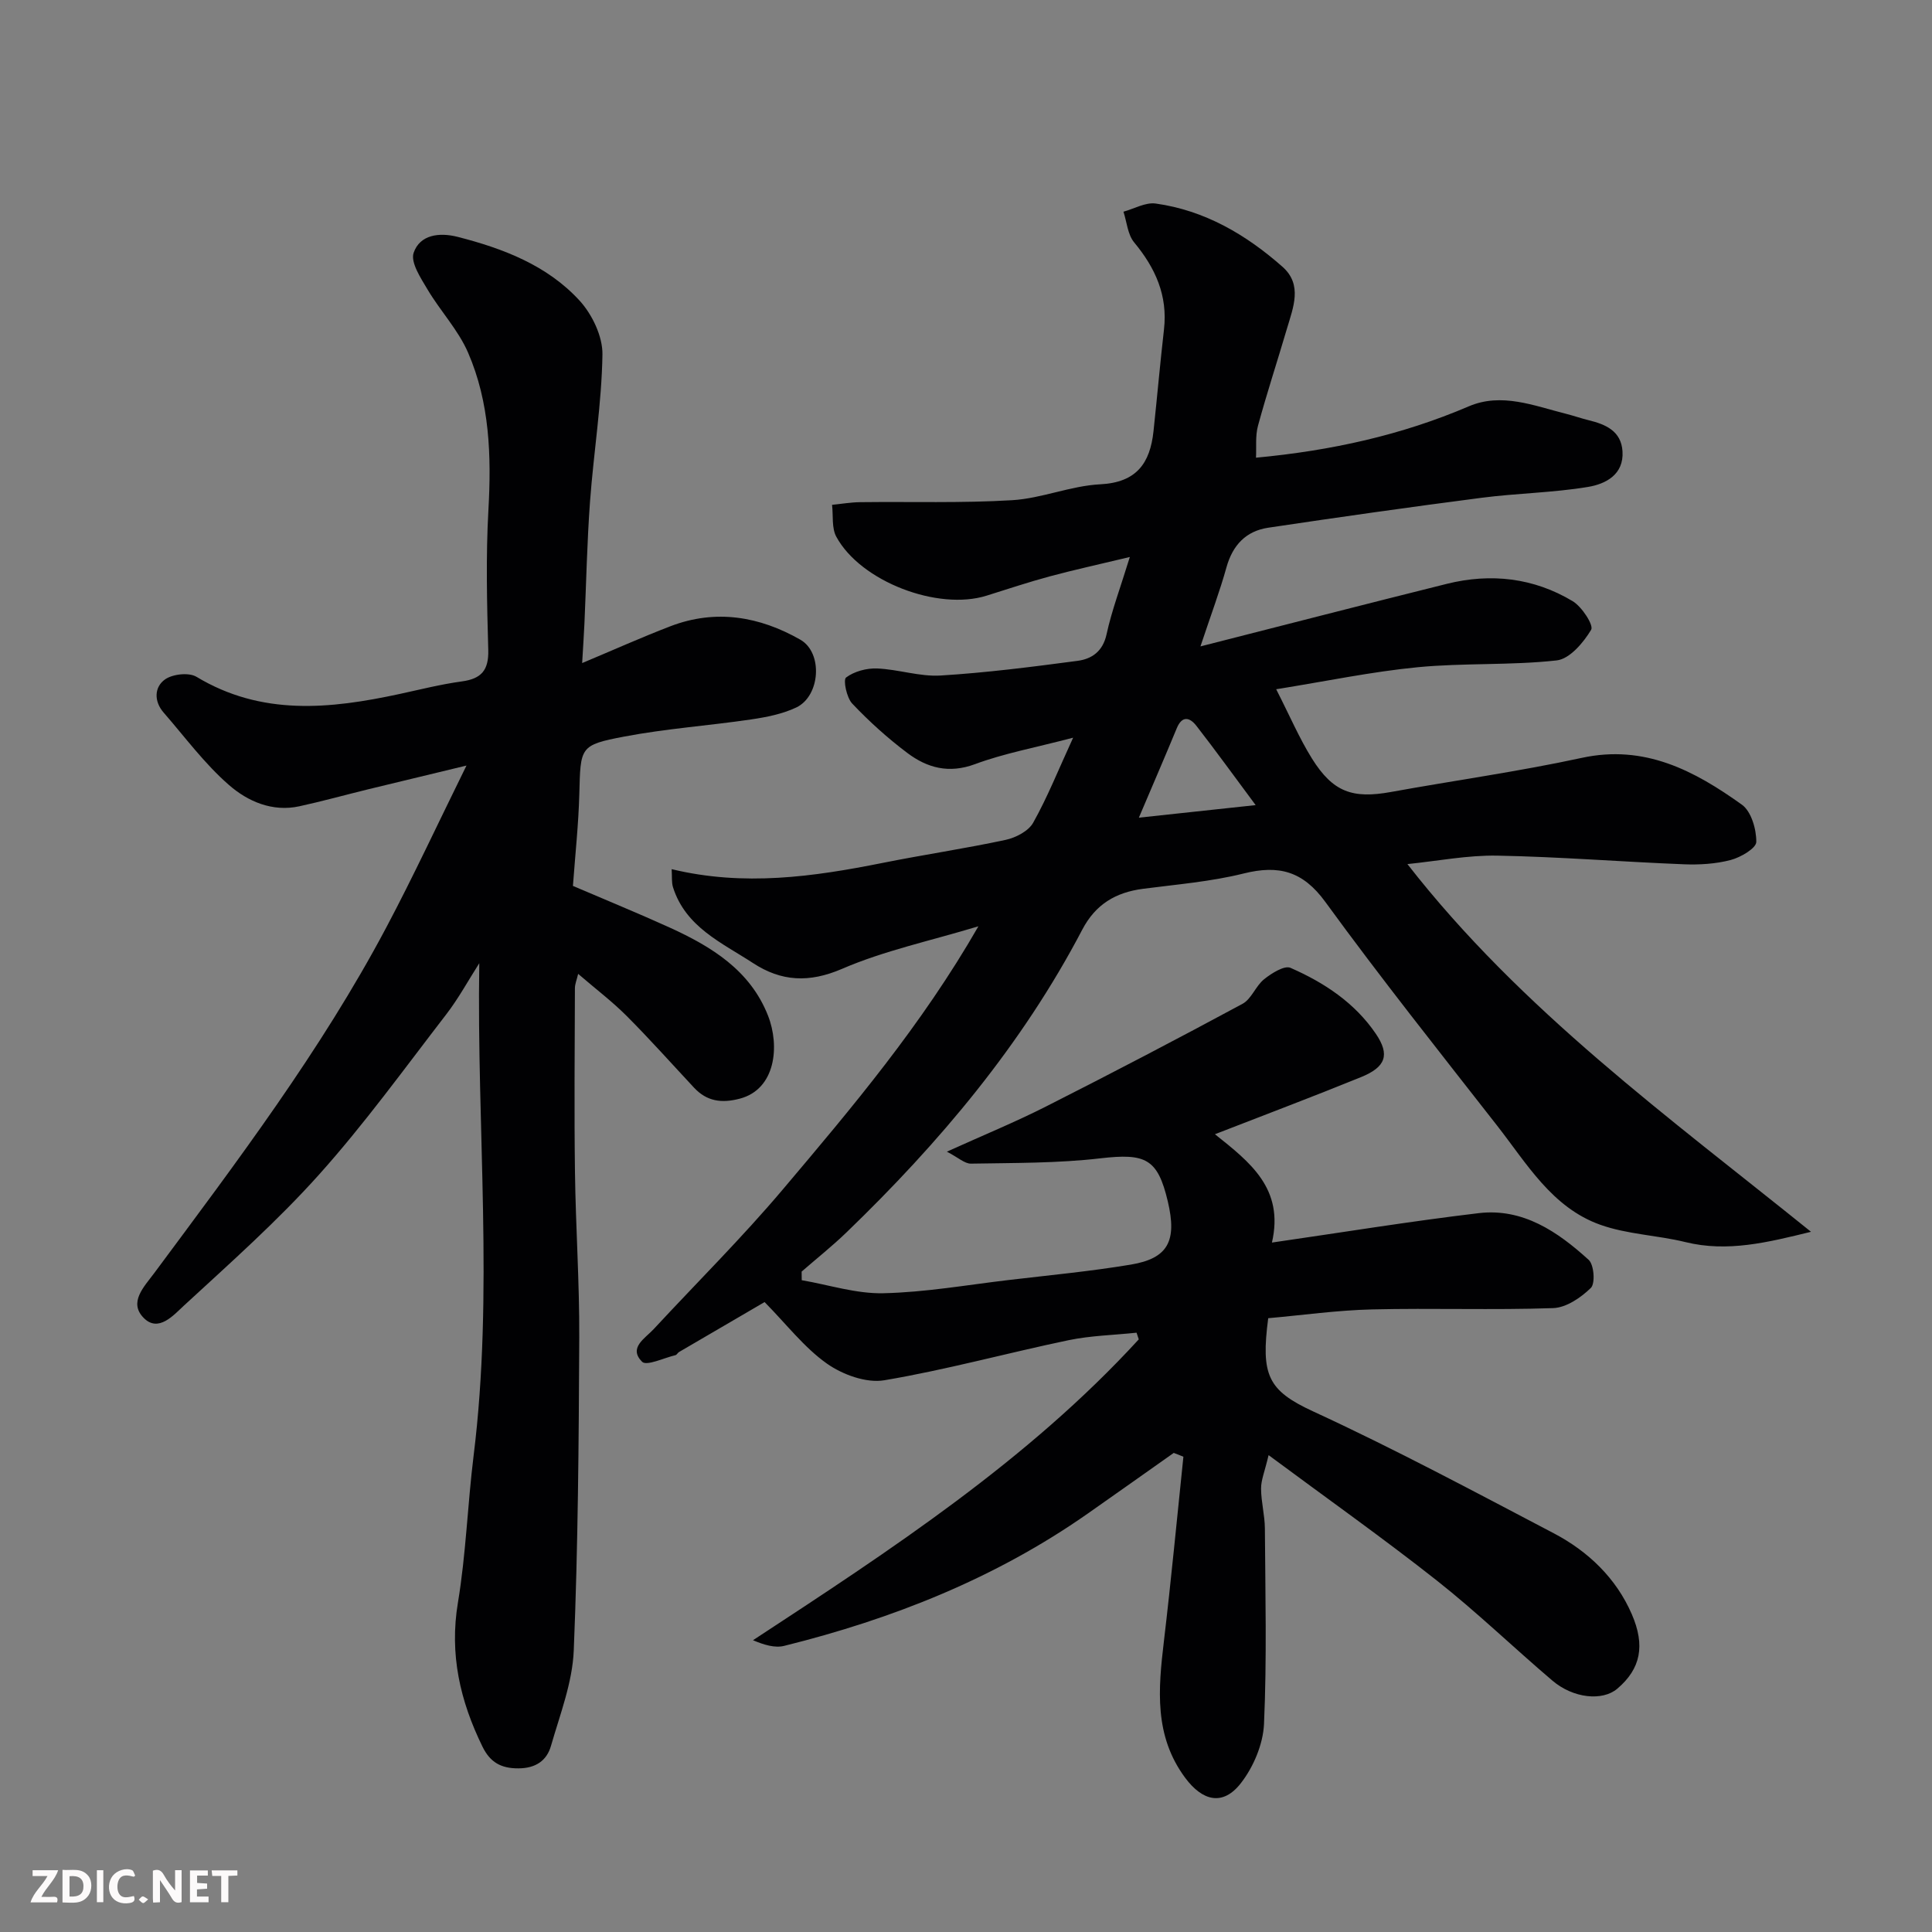
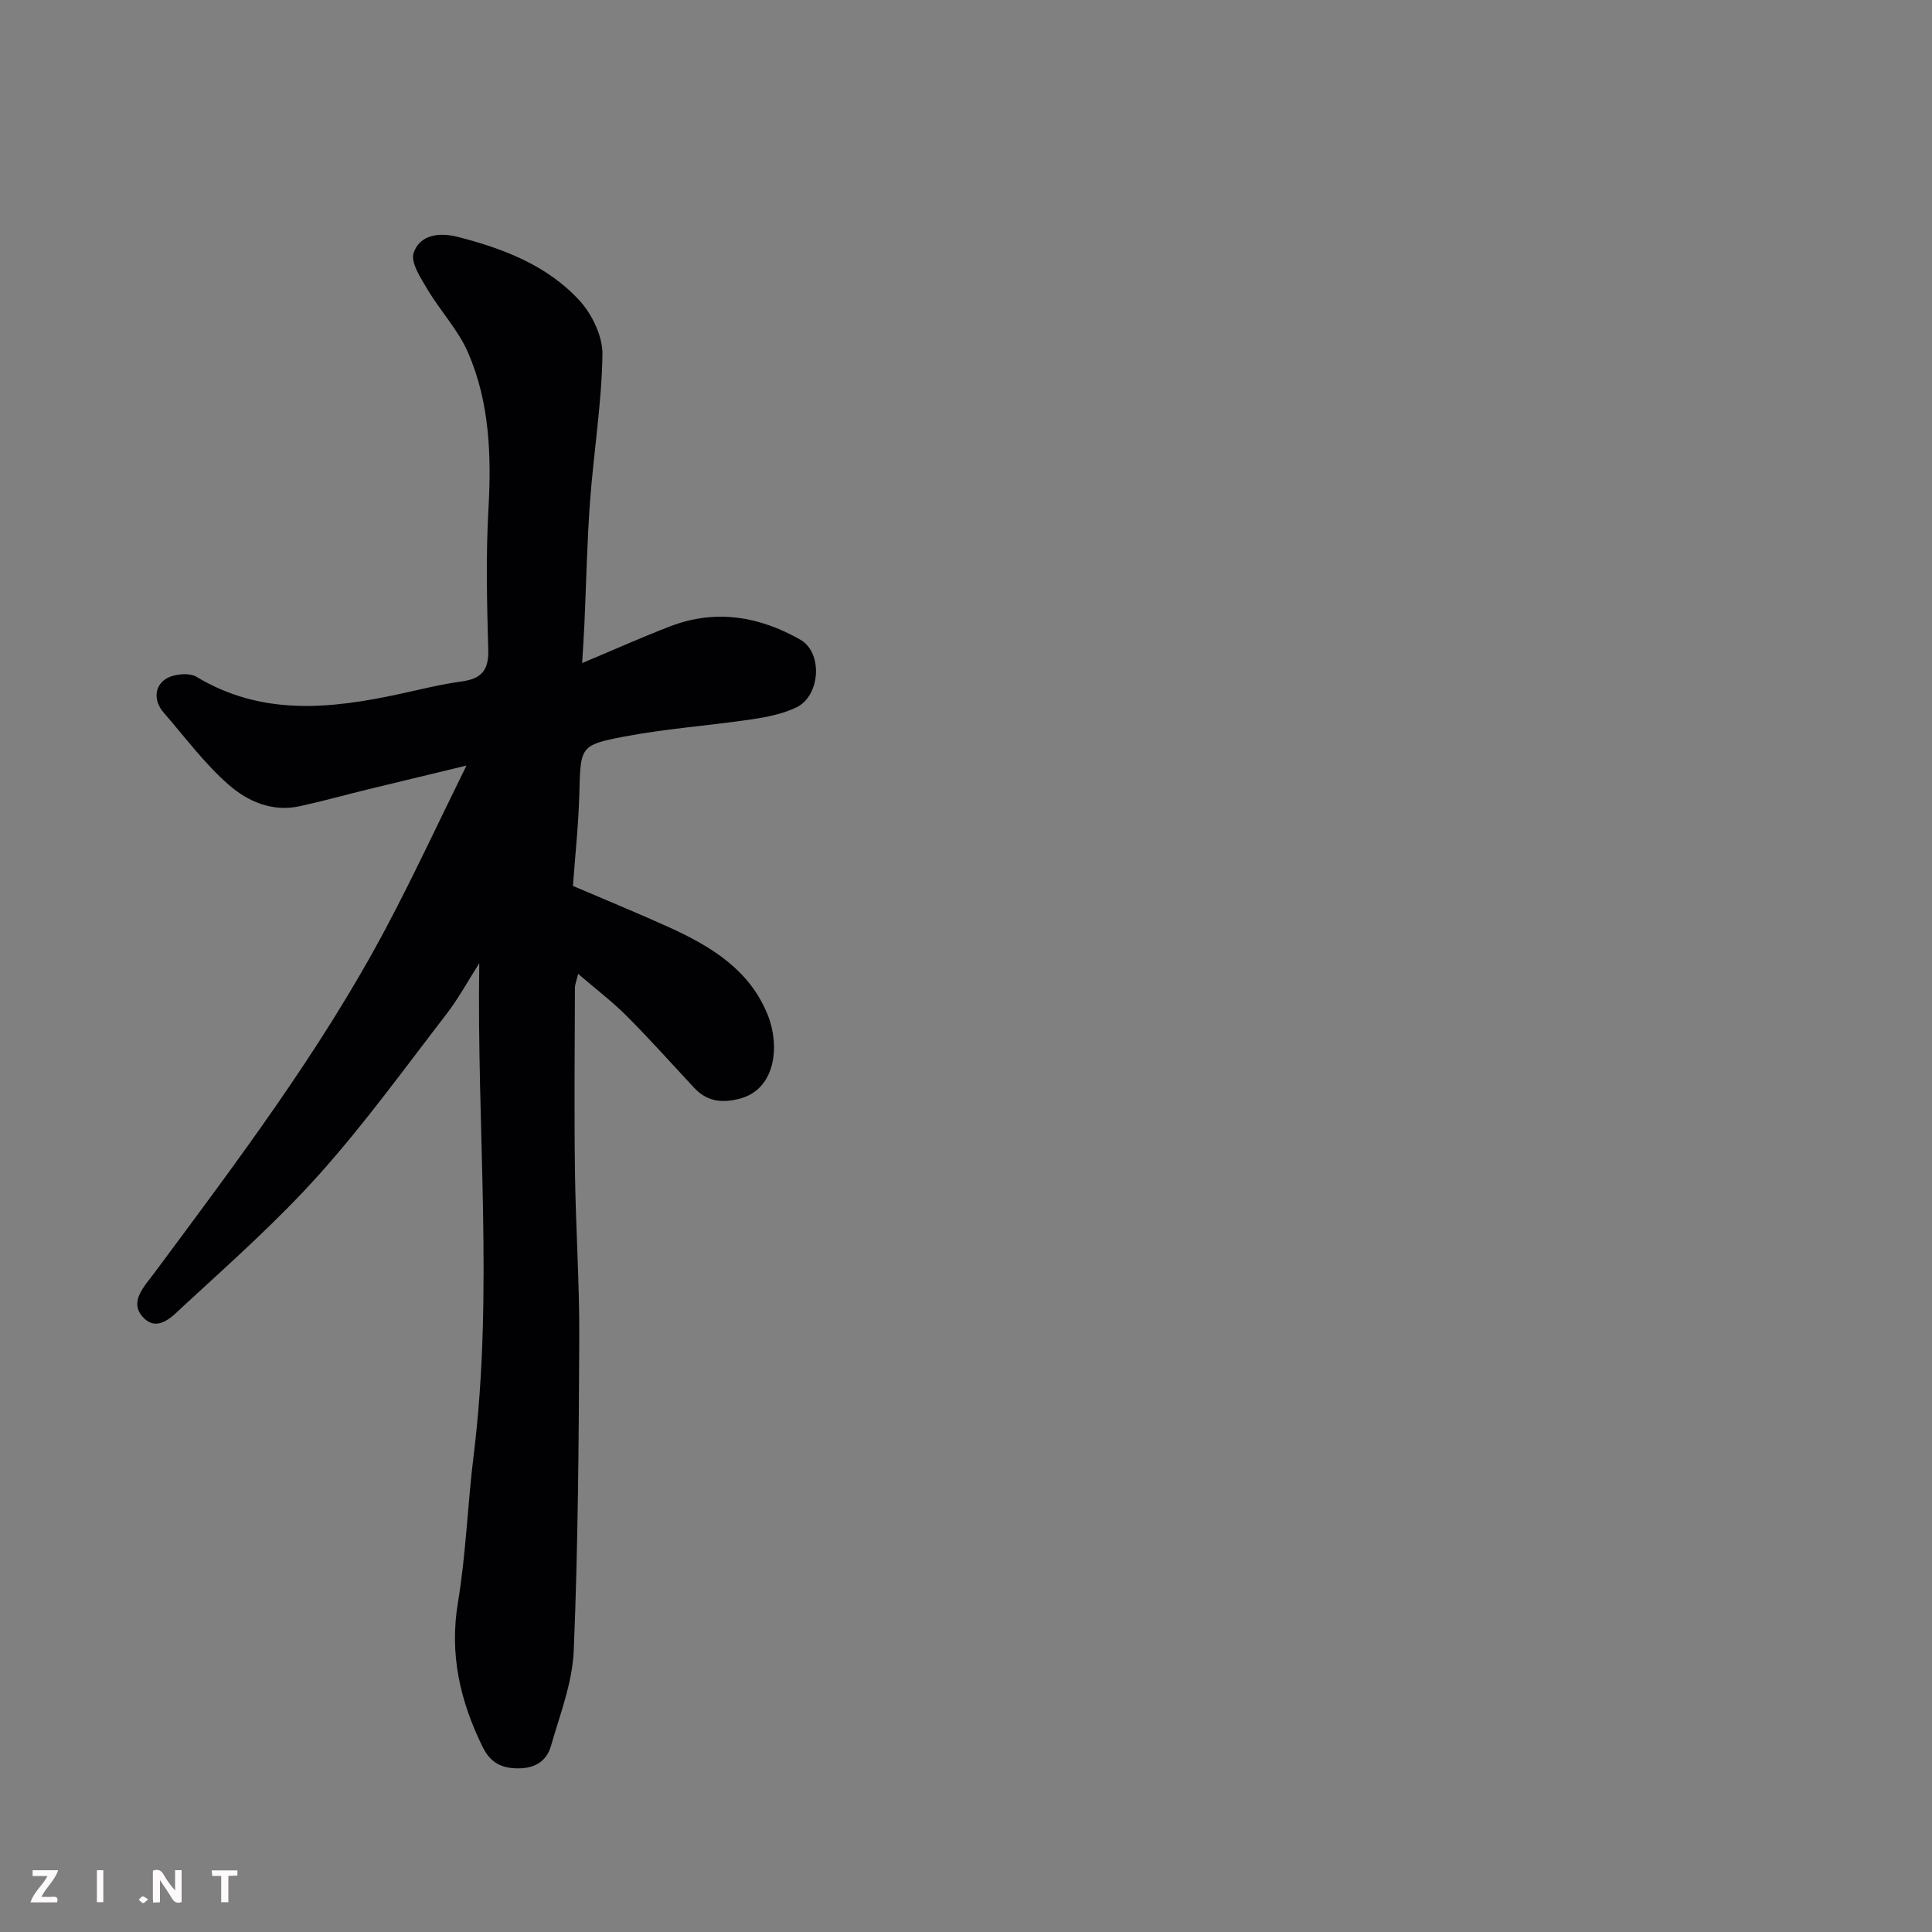
<svg xmlns="http://www.w3.org/2000/svg" enable-background="new 0 0 400 400" viewBox="0 0 400 400">
  <rect x="0" y="0" width="400" height="400" fill="#808080" stroke="none" />
-   <path d="m243.01 300.81c-5.95 4.2-11.89 8.42-17.86 12.6-19.08 13.35-40.33 21.77-62.79 27.35-1.94.48-4.17-.2-6.46-1.17 28.56-18.72 56.84-37.17 79.87-62.29-.15-.46-.31-.92-.46-1.38-4.71.5-9.5.6-14.11 1.56-12.73 2.66-25.31 6.13-38.12 8.29-3.73.63-8.65-1.17-11.89-3.46-4.67-3.3-8.3-8.07-12.89-12.73-5.19 3.03-11.45 6.68-17.71 10.34-.28.16-.46.58-.74.65-2.37.56-5.98 2.3-6.91 1.37-2.89-2.89.6-4.82 2.4-6.76 8.93-9.64 18.29-18.92 26.76-28.95 14.33-16.96 28.7-33.95 40.47-54.45-10.1 3.05-19.53 5.05-28.21 8.8-6.86 2.96-12.61 2.63-18.46-1.19-6.45-4.21-13.94-7.43-16.56-15.69-.32-1.01-.18-2.18-.28-3.75 14.96 3.61 29.31 1.58 43.66-1.29 8.47-1.7 17.03-2.96 25.47-4.77 2.11-.45 4.75-1.82 5.72-3.56 2.96-5.27 5.21-10.94 8.27-17.6-7.92 2.08-14.32 3.25-20.32 5.48-5.42 2.01-9.9.77-14.01-2.32-4.07-3.06-7.9-6.52-11.4-10.21-1.17-1.23-1.92-4.93-1.28-5.41 1.69-1.27 4.26-1.96 6.44-1.87 4.39.18 8.8 1.72 13.12 1.46 9.49-.58 18.94-1.79 28.37-3.04 2.93-.39 5.23-1.94 6-5.49 1.06-4.88 2.85-9.61 4.82-16.01-6.41 1.54-11.52 2.65-16.57 4.01-4.39 1.18-8.72 2.63-13.07 3.99-10.09 3.18-26.09-2.91-31.13-12.19-.99-1.82-.62-4.39-.88-6.61 1.93-.19 3.87-.53 5.8-.55 10.5-.13 21.02.22 31.49-.41 6.12-.37 12.11-2.98 18.22-3.29 7.55-.38 10.33-4.38 11.04-10.99.75-7.02 1.37-14.06 2.17-21.07.8-7.03-1.78-12.73-6.18-18.03-1.34-1.62-1.51-4.21-2.21-6.35 2.23-.61 4.56-1.98 6.67-1.69 10.15 1.41 18.72 6.44 26.26 13.1 4.21 3.72 2.2 8.45.91 12.83-1.97 6.7-4.16 13.35-5.99 20.09-.57 2.11-.3 4.44-.41 6.6 15.59-1.46 30.13-4.67 44.05-10.63 6.8-2.91 13.5-.12 20.13 1.54 1.58.4 3.11.94 4.69 1.33 3.53.86 6.73 2.23 7.01 6.42.32 4.86-3.52 6.79-7.12 7.39-7.27 1.21-14.72 1.3-22.04 2.25-14.76 1.91-29.49 4-44.2 6.2-4.59.69-7.35 3.6-8.63 8.19-1.38 4.96-3.2 9.8-5.39 16.38 17.71-4.51 34.34-8.8 51-12.95 9.12-2.27 17.99-1.26 26.07 3.59 1.91 1.15 4.39 4.98 3.82 5.92-1.6 2.67-4.45 6.04-7.13 6.34-9.52 1.06-19.21.49-28.76 1.41-9.52.92-18.94 2.9-29.32 4.56 2.81 5.5 4.78 10.14 7.42 14.37 4.35 6.94 8.39 8.34 16.35 6.9 13.16-2.39 26.43-4.23 39.49-7.06 13.03-2.83 23.34 2.66 33.16 9.69 1.94 1.39 3.01 5.09 2.98 7.71-.01 1.31-3.23 3.2-5.29 3.74-3.11.82-6.49 1.02-9.73.89-12.87-.51-25.73-1.55-38.61-1.79-6.15-.11-12.32 1.11-18.6 1.75 23.61 30.3 54.19 52.44 83.56 76.13-8.97 2.2-17.29 4.28-26.01 2.13-5.82-1.43-12.04-1.59-17.63-3.59-9.98-3.56-15.2-12.66-21.34-20.51-11.99-15.34-24.12-30.59-35.57-46.32-4.67-6.42-9.66-7.7-16.93-5.89-6.79 1.69-13.87 2.26-20.84 3.17-5.64.74-9.8 3.2-12.55 8.44-12.48 23.84-29.59 44.14-48.85 62.72-2.95 2.84-6.17 5.4-9.26 8.09.01.59.01 1.19.02 1.78 5.63.97 11.29 2.83 16.9 2.7 8.65-.19 17.27-1.71 25.89-2.73 8.46-1 16.96-1.8 25.36-3.2 7.71-1.29 9.58-4.89 7.64-13.09-2.1-8.88-4.61-9.99-13.97-8.91-8.85 1.03-17.85.94-26.78 1.1-1.31.02-2.64-1.27-4.99-2.48 7.58-3.43 14.19-6.14 20.54-9.36 13.65-6.91 27.21-13.99 40.67-21.25 1.86-1 2.73-3.71 4.48-5.1 1.54-1.23 4.19-2.9 5.45-2.35 6.97 3.05 13.33 7.24 17.69 13.68 2.93 4.33 2.04 6.86-3.07 8.94-9.87 4.02-19.86 7.78-30.26 11.83 7.23 5.77 14.38 11.24 11.8 22.43 14.45-2.09 28.59-4.4 42.8-6.09 9.17-1.09 16.38 3.85 22.78 9.67 1.11 1.01 1.39 4.89.45 5.81-2.06 2.01-5.1 4.09-7.81 4.18-12.48.43-24.99-.03-37.49.27-7.2.17-14.38 1.19-21.5 1.82-1.54 11.79-.1 14.96 9.31 19.3 16.9 7.79 33.34 16.59 49.83 25.24 7.12 3.74 12.91 9.3 16.13 16.73 2.81 6.48 1.88 11.3-3 15.44-3.07 2.6-9.1 2.02-13.45-1.69-8.03-6.83-15.64-14.18-23.9-20.7-11-8.68-22.45-16.78-34.84-25.97-.81 3.42-1.57 5.17-1.56 6.92.01 2.76.77 5.51.79 8.26.09 13.5.42 27.01-.18 40.48-.19 4.2-2.19 8.93-4.81 12.28-3.7 4.74-7.91 3.71-11.5-1.12-6.48-8.71-5.59-18.38-4.42-28.26 1.51-12.72 2.71-25.48 4.04-38.23-.62-.27-1.31-.53-2-.79zm16.96-134.12c-4.51-6.06-8.3-11.32-12.28-16.43-1.34-1.72-2.94-2.18-4.05.51-2.46 5.95-5.02 11.86-7.85 18.52 8.1-.87 15.25-1.64 24.18-2.6z" fill="#010103" />
  <path d="m120.53 137.28c6.35-2.66 12.25-5.31 18.29-7.63 9.38-3.59 18.44-2.03 26.88 2.79 4.73 2.7 4.14 11.66-.83 14.03-2.87 1.36-6.17 2.01-9.36 2.48-8.74 1.29-17.6 1.9-26.27 3.55-9.26 1.76-9.04 2.15-9.3 11.96-.17 6.26-.85 12.5-1.32 18.96 6.95 2.98 13.56 5.68 20.05 8.63 8.65 3.94 16.66 8.85 20.34 18.23 2.47 6.28 1.6 15.24-5.86 17.19-3.73.98-6.79.57-9.44-2.26-4.63-4.96-9.15-10.04-13.94-14.84-3-3.01-6.42-5.6-10.07-8.74-.3 1.27-.67 2.12-.67 2.97-.04 12.67-.16 25.33.01 38 .15 11.44.94 22.87.89 34.31-.1 21.6-.25 43.22-1.14 64.8-.27 6.65-2.85 13.25-4.72 19.77-.88 3.04-3.16 4.63-6.74 4.64-3.63.02-5.86-1.28-7.43-4.48-4.64-9.47-6.88-19.13-5.09-29.85 1.67-10.02 1.99-20.26 3.24-30.36 4.2-33.81.62-67.74 1.18-102.01-2.28 3.57-4.31 7.32-6.89 10.66-8.6 11.15-16.88 22.61-26.26 33.08-8.66 9.67-18.46 18.36-28.03 27.18-2.1 1.93-5.26 5.62-8.31 2.51-3.16-3.22.08-6.43 2.2-9.28 17.13-23.08 34.49-46.02 48.01-71.5 5.65-10.65 10.73-21.61 16.63-33.57-7.57 1.83-13.97 3.36-20.37 4.92-4.74 1.16-9.45 2.47-14.22 3.51-5.61 1.23-10.71-1.02-14.58-4.4-5.05-4.39-9.11-9.92-13.54-15.01-2.02-2.32-1.94-5.27.29-6.85 1.57-1.12 4.94-1.49 6.51-.55 13.5 8.14 27.65 6.67 42.02 3.57 4.3-.93 8.58-2.02 12.93-2.61 4.04-.55 5.58-2.31 5.47-6.5-.27-9.66-.51-19.36.03-28.99.63-11.21.28-22.24-4.22-32.6-2.03-4.68-5.74-8.6-8.38-13.05-1.4-2.36-3.56-5.61-2.88-7.6 1.29-3.76 5.31-4.27 9.11-3.3 9.43 2.41 18.51 5.88 25.2 13.15 2.64 2.87 4.84 7.45 4.78 11.21-.16 10.15-1.82 20.27-2.57 30.42-.62 8.41-.78 16.86-1.16 25.29-.11 2.42-.28 4.83-.47 8.17z" fill="#010103" />
  <g fill="#fcfafa">
    <path d="m37.59 393.81c-.92.31-1.52.05-2-.78-.7-1.2-1.52-2.34-2.47-3.78v4.59c-.55.03-.95.05-1.41.07-.03-.37-.06-.64-.06-.91 0-1.91 0-3.81 0-5.7 1.13-.41 1.77-.03 2.29.91.62 1.11 1.38 2.14 2.31 3.19v-4.2h1.35v6.61z" />
-     <path d="m12.94 393.88v-6.75c1.9.19 3.93-.54 5.37 1.29.8 1.01.78 2.88.03 3.97-1.37 1.97-3.4 1.51-5.4 1.49m1.45-1.22c2.04.12 2.92-.58 2.89-2.21-.03-1.51-.98-2.19-2.89-2z" />
    <path d="m11.81 393.87h-5.49c.68-2.18 2.47-3.48 3.51-5.45h-3.08v-1.21h5.29c-.71 2.13-2.44 3.48-3.47 5.51.86 0 1.63.04 2.39-.01.79-.05 1.14.21.85 1.16" />
-     <path d="m39.33 393.86v-6.61h3.7v1.07h-2.22v1.52c.68.04 1.34.09 2.07.13v1.07c-.72.05-1.38.09-2.1.14v1.48h2.4v1.19h-3.84z" />
-     <path d="m27.71 388.56c-1.15-.3-2.46-.61-3.1.64-.37.73-.41 1.93-.06 2.67.63 1.35 1.99.93 3.17.68.35.94-.01 1.32-.93 1.46-1.62.25-3.05-.27-3.76-1.48-.73-1.24-.6-3.03.31-4.17.88-1.11 2.71-1.7 4-1.16.32.13.44.74.65 1.12-.1.08-.19.16-.28.24" />
    <path d="m49.15 387.24v1.07c-.59.02-1.17.05-1.87.08v5.44h-1.48v-5.44h-1.85c-.05-.4-.08-.73-.13-1.15z" />
    <path d="m20.06 387.21h1.33v6.62h-1.33z" />
    <path d="m30.68 393.25c-.49.38-.8.79-1.05.76-.32-.05-.6-.45-.9-.7.26-.24.51-.64.8-.67.29-.04.62.3 1.15.61" />
  </g>
</svg>